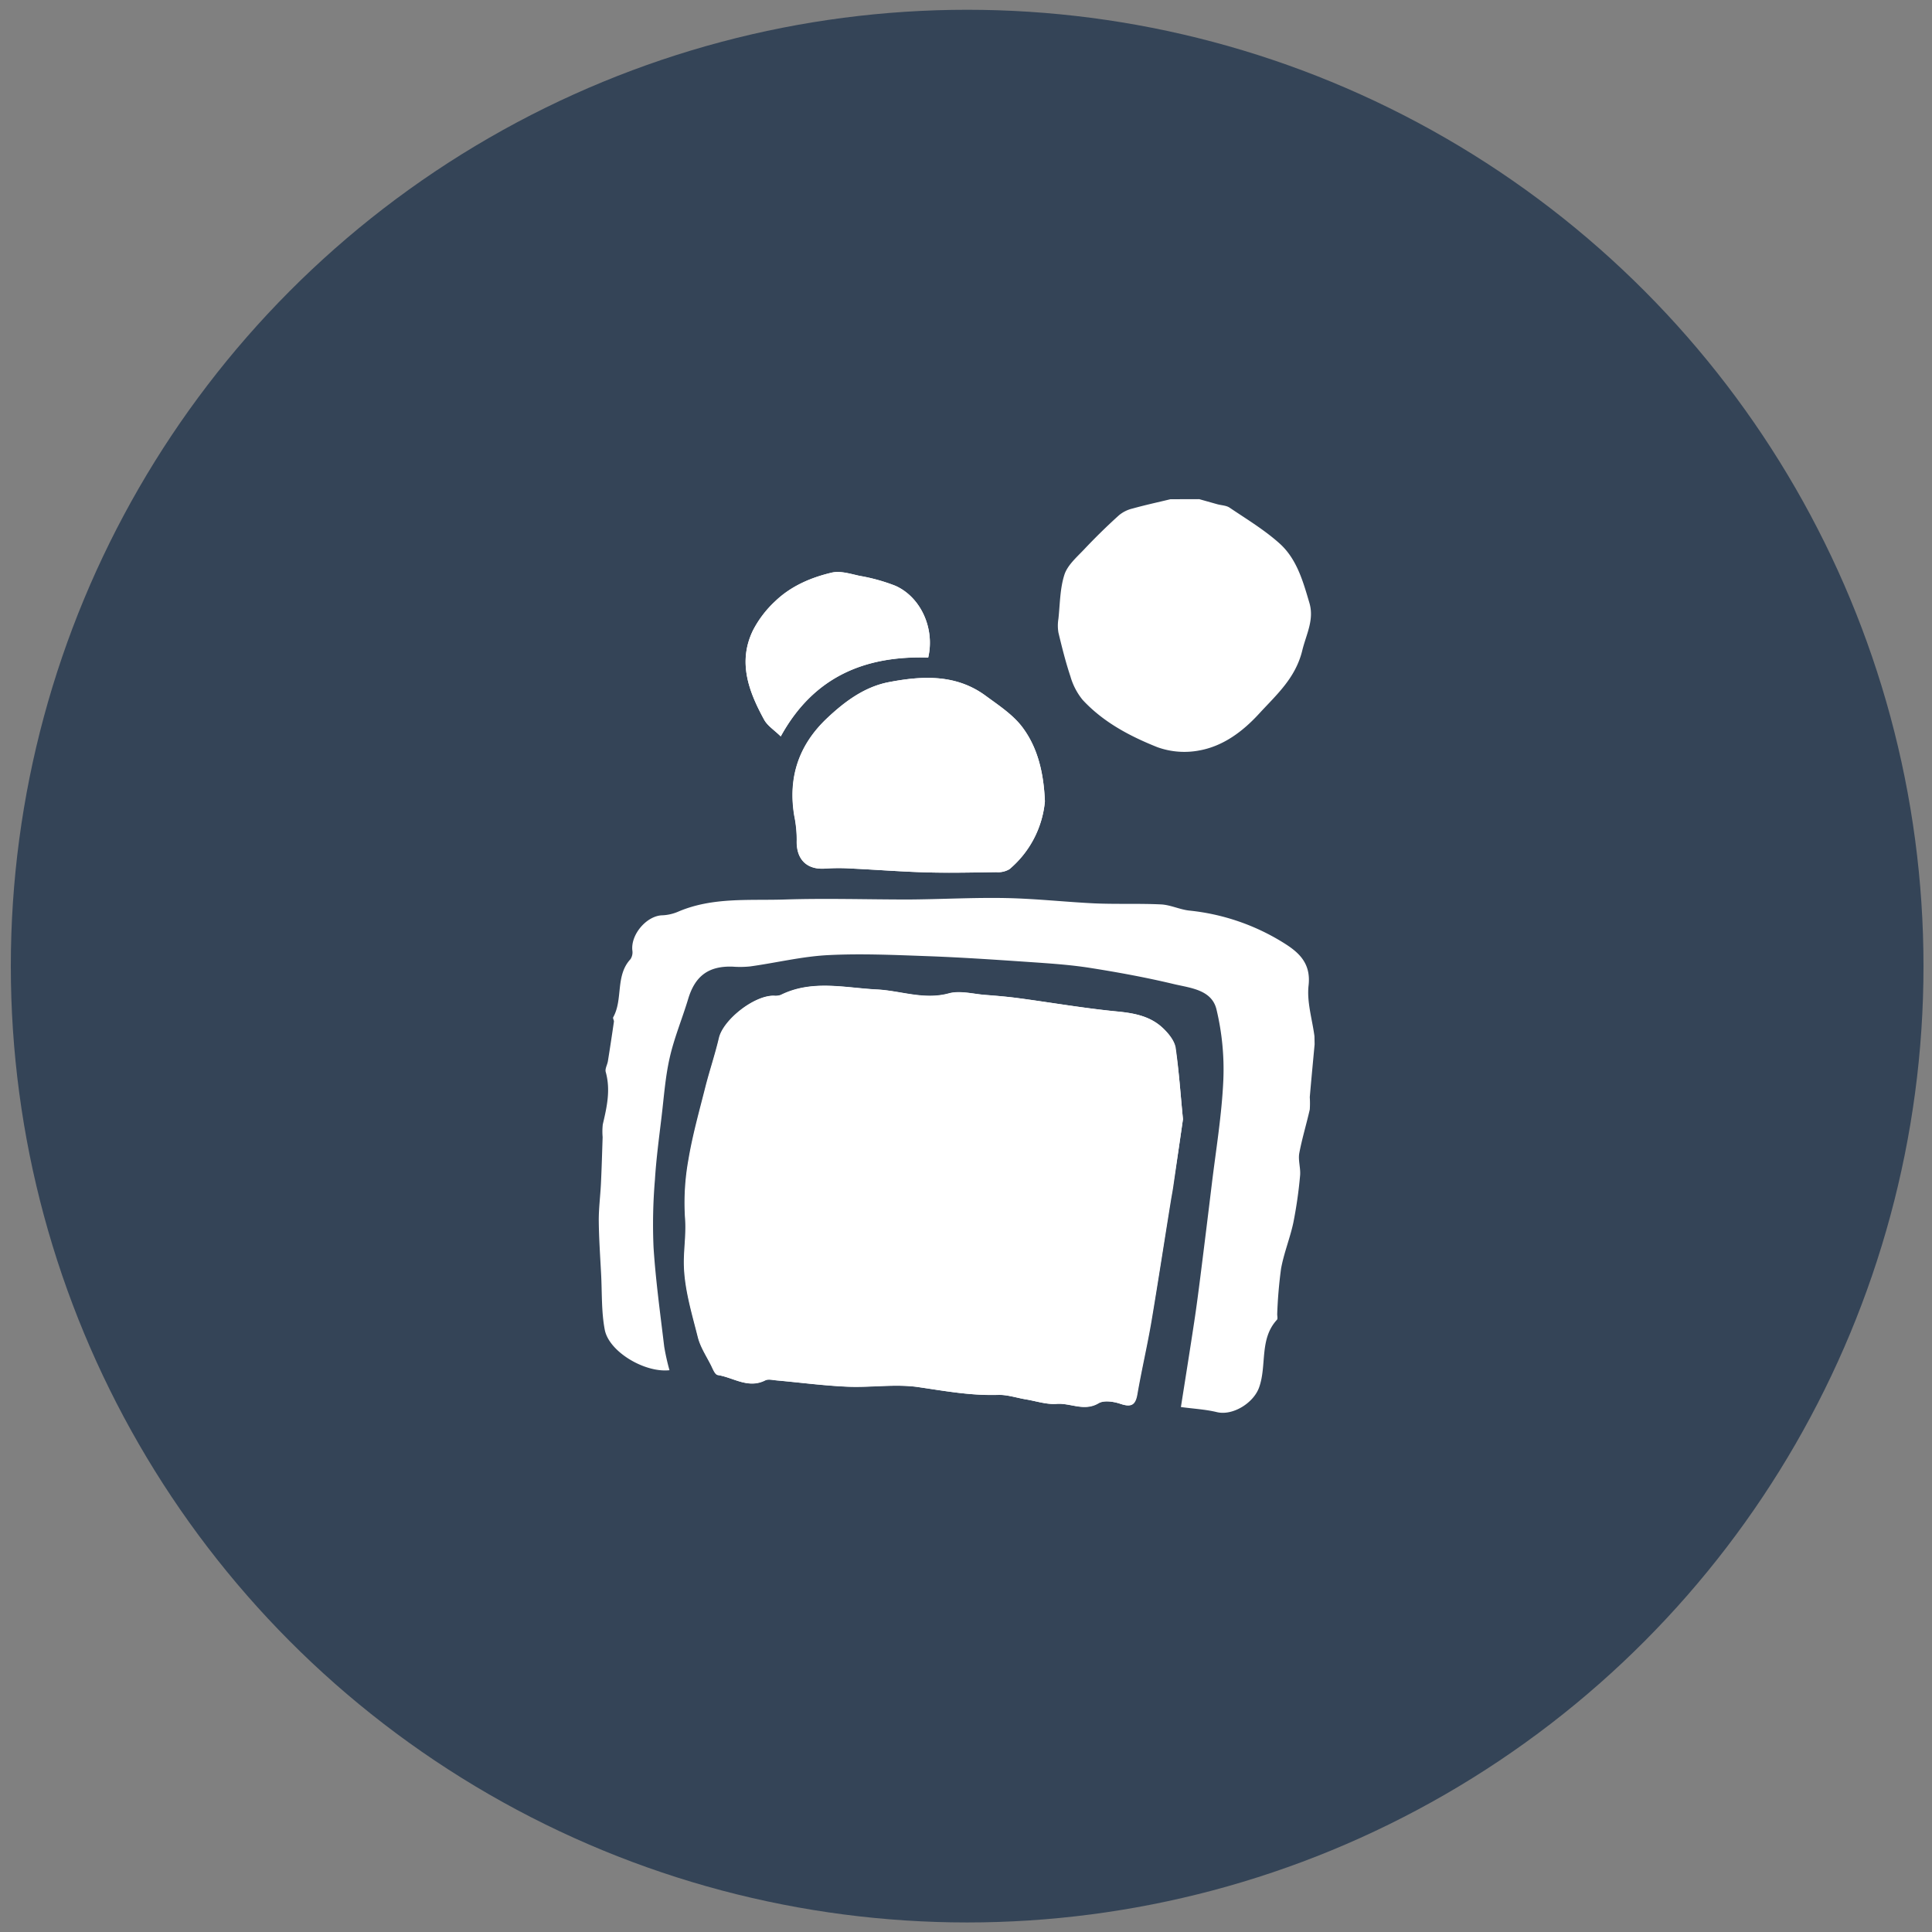
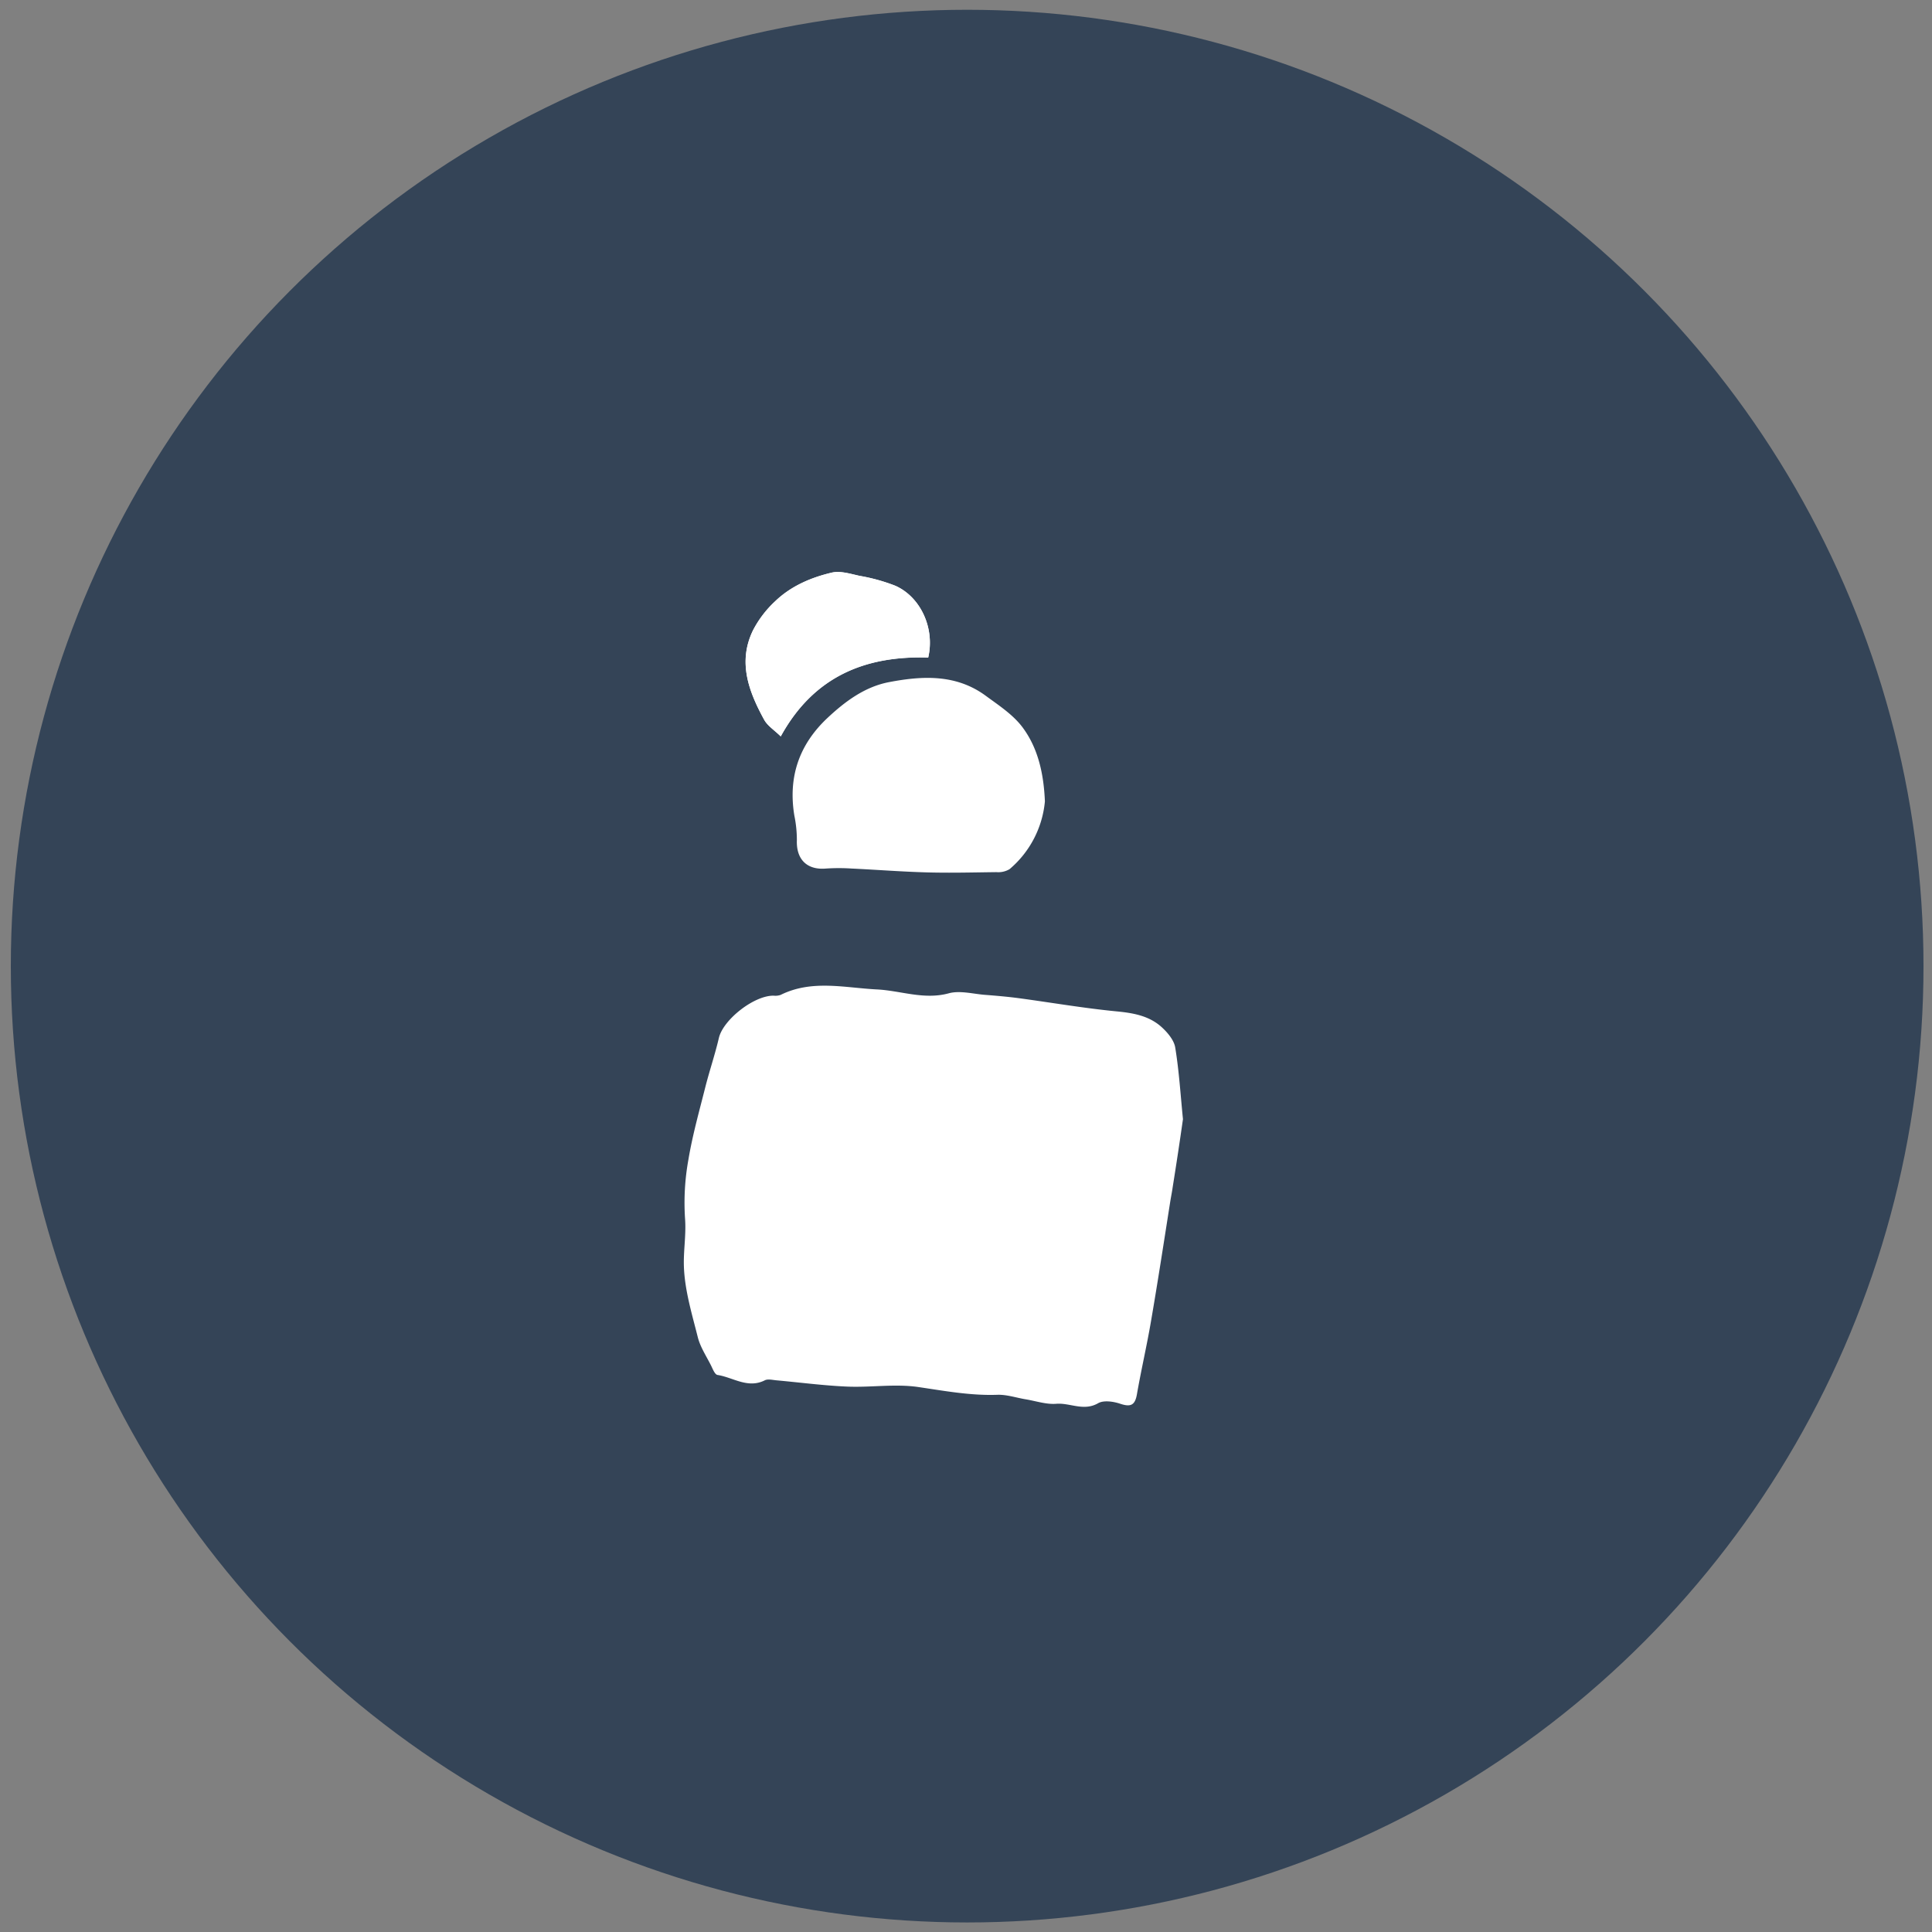
<svg xmlns="http://www.w3.org/2000/svg" id="レイヤー_2" data-name="レイヤー 2" viewBox="0 0 500 500">
  <rect x="0" y="0" width="500" height="500" fill="#808080" stroke="none" />
  <defs>
    <style>.cls-1{fill:#344457;}.cls-2{fill:#fff;}</style>
  </defs>
  <title>leo2</title>
  <circle class="cls-1" cx="250.3" cy="250.03" r="247.5" />
  <g id="KtSDER">
    <path class="cls-2" d="M306.15,289.64c-.63-6.24-1-12.43-2-18.52-.29-1.85-1.85-3.74-3.31-5.11-3.3-3.12-7.49-3.85-12-4.28-8.42-.82-16.78-2.27-25.17-3.4-2.93-.39-5.89-.64-8.84-.87s-6.42-1.17-9.26-.4c-6.49,1.77-12.5-.71-18.72-1-8.3-.43-16.73-2.58-24.8,1.41a4.1,4.1,0,0,1-1.81.21c-5.05-.09-13,6.14-14.18,10.88-1,4.3-2.44,8.52-3.53,12.81-1.56,6.2-3.31,12.39-4.36,18.68a62.53,62.53,0,0,0-.89,15.18c.34,4.25-.42,8.38-.29,12.43.19,6.17,2.07,12.33,3.6,18.41.64,2.54,2.19,4.87,3.39,7.25.47.93,1,2.42,1.73,2.52,4,.62,7.82,3.61,12.23,1.38.78-.39,2-.09,2.93,0,6.13.55,12.26,1.37,18.4,1.63s12.42-.77,18.43.12c6.82,1,13.52,2.25,20.46,2,2.43-.07,4.89.78,7.34,1.18,2.63.44,5.3,1.36,7.88,1.15,3.58-.28,7.07,2,10.8-.14,1.42-.83,3.94-.47,5.7.12,2.71.91,3.86.44,4.36-2.46,1.1-6.31,2.56-12.56,3.64-18.88,1.78-10.35,3.37-20.73,5-31.09.2-1.23.45-2.44.62-3.67Q304.9,298.43,306.15,289.64Zm-35.73-82.25c-.31-7.27-1.8-13.72-5.67-19-2.44-3.35-6.22-5.81-9.65-8.33-7.65-5.63-16.38-5.18-25-3.53-6.3,1.2-11.39,5-16,9.32-7.34,6.92-10.16,15.3-8.52,25.24a31.52,31.52,0,0,1,.65,6.31c-.2,5,2.61,7.8,7.51,7.38a50.7,50.7,0,0,1,6.71,0c6.55.31,13.09.83,19.64,1,5.92.16,11.86,0,17.79-.07a5.73,5.73,0,0,0,3.39-.77A26.11,26.11,0,0,0,270.42,207.39Zm-68.36-16.82c8.56-15.57,21.92-20.91,38.15-20.41,1.76-7.48-1.89-15.65-8.53-18.59a47.72,47.72,0,0,0-9.21-2.55c-2.37-.51-5-1.36-7.2-.84-5.42,1.27-10.61,3.5-14.69,7.44a27.52,27.52,0,0,0-5.71,7.5c-4,8.2-1.1,15.82,2.88,23.11C198.62,187.84,200.38,188.93,202.06,190.58Z" />
-     <path class="cls-2" d="M340.22,270.28c-.42,4.55-.86,9.1-1.25,13.65a24.51,24.51,0,0,1,0,3.2c-.86,3.79-2,7.51-2.72,11.33-.33,1.86.4,3.89.21,5.8a114.29,114.29,0,0,1-1.74,12.14c-.85,4-2.45,7.88-3.18,11.91a118,118,0,0,0-1,11.8c0,.49.18,1.18-.07,1.45-4.61,5-2.56,11.8-4.62,17.52-1.45,4.05-6.84,7.36-10.91,6.38-2.92-.71-6-.87-9.32-1.32,1.1-7,2.31-14.53,3.45-22.08.61-4,1.12-8,1.63-12q1.48-11.74,2.9-23.48c1.09-9,2.6-18,3-27.09a66.63,66.63,0,0,0-1.77-18.23c-1.21-5.12-6.73-5.56-11-6.57-7.19-1.72-14.49-3.06-21.79-4.21-5.17-.81-10.42-1.15-15.65-1.51-8.8-.6-17.61-1.2-26.43-1.52-8.57-.31-17.18-.7-25.73-.26-6.73.35-13.4,2-20.1,2.92a25.15,25.15,0,0,1-4.47.06c-6.25-.23-9.77,2.38-11.56,8.35-1.53,5.09-3.6,10-4.78,15.21-1.14,5-1.49,10.13-2.1,15.21-.65,5.47-1.39,10.94-1.73,16.44a137.13,137.13,0,0,0-.35,17.51c.56,8.57,1.74,17.1,2.76,25.64a58.57,58.57,0,0,0,1.36,6.08c-6.39.71-15.66-4.77-16.75-10.48-.89-4.68-.69-9.56-.94-14.36s-.57-9.34-.61-14c0-3.19.42-6.39.57-9.59.19-4,.3-7.93.43-11.9A17,17,0,0,1,156,291c1.06-4.49,2.06-8.93.76-13.58-.23-.82.42-1.87.57-2.83q.82-5.11,1.56-10.24c0-.34-.33-.83-.2-1.07,2.61-4.68.5-10.75,4.48-15.05a3.23,3.23,0,0,0,.48-2.28c-.44-4.16,3.77-9,7.78-9.07a11.7,11.7,0,0,0,4.22-1c8.86-3.74,18.26-2.79,27.47-3.09,10.63-.34,21.29,0,31.93,0,8.45-.05,16.91-.54,25.35-.37,7.61.15,15.2,1,22.81,1.37,5.74.25,11.51,0,17.25.27,2.47.12,4.88,1.34,7.37,1.6a57,57,0,0,1,24.4,8.37c3.85,2.4,7.09,5.21,6.43,11-.49,4.27.95,8.76,1.52,13.15Z" />
-     <path class="cls-2" d="M310.36,129.18l4.69,1.32c1.07.29,2.32.3,3.18.89,4.45,3,9.14,5.82,13.09,9.41,4.34,4,5.92,9.71,7.55,15.22,1.3,4.4-.83,8.16-1.84,12.31-1.75,7.19-6.68,11.47-11.18,16.37-4.23,4.61-9.2,8.33-15.32,9.49a20.65,20.65,0,0,1-11-.82c-7.13-2.85-14-6.46-19.36-12.26a17,17,0,0,1-3.15-6.07c-1.24-3.71-2.19-7.53-3.1-11.33a10.77,10.77,0,0,1,0-3.58c.41-3.81.39-7.78,1.54-11.37.78-2.44,3.1-4.47,5-6.46,2.94-3.12,6-6.13,9.19-9a8.62,8.62,0,0,1,3.48-1.7c3.23-.9,6.52-1.61,9.78-2.4Z" />
-     <path class="cls-2" d="M306.15,289.64q-1.26,8.78-2.53,17.58c-.18,1.23-.43,2.45-.62,3.67-1.68,10.36-3.27,20.74-5,31.09-1.08,6.32-2.55,12.57-3.64,18.88-.5,2.89-1.65,3.37-4.36,2.46-1.76-.59-4.28-1-5.7-.12-3.72,2.18-7.22-.14-10.8.14-2.58.2-5.25-.72-7.88-1.15-2.45-.41-4.91-1.26-7.34-1.18-6.94.21-13.65-1-20.46-2-6-.89-12.29.14-18.43-.12s-12.27-1.08-18.4-1.63c-1-.09-2.15-.4-2.93,0-4.41,2.23-8.19-.76-12.23-1.38-.69-.11-1.26-1.6-1.73-2.52-1.21-2.39-2.75-4.71-3.39-7.25-1.53-6.07-3.41-12.23-3.6-18.41-.13-4.06.64-8.18.29-12.43a62.53,62.53,0,0,1,.89-15.18c1.05-6.3,2.8-12.48,4.36-18.68,1.08-4.29,2.48-8.51,3.53-12.81,1.15-4.73,9.13-11,14.18-10.88a4.1,4.1,0,0,0,1.81-.21c8.07-4,16.5-1.83,24.8-1.41,6.22.32,12.23,2.81,18.72,1,2.84-.77,6.16.16,9.26.4s5.9.47,8.84.87c8.39,1.12,16.75,2.58,25.17,3.4,4.47.43,8.67,1.16,12,4.28,1.45,1.37,3,3.26,3.31,5.11C305.12,277.21,305.52,283.4,306.15,289.64Z" />
-     <path class="cls-2" d="M270.42,207.39a26.11,26.11,0,0,1-9.2,17.55,5.73,5.73,0,0,1-3.39.77c-5.93.1-11.86.23-17.79.07-6.55-.18-13.09-.69-19.64-1a50.7,50.7,0,0,0-6.71,0c-4.9.42-7.71-2.38-7.51-7.38a31.52,31.52,0,0,0-.65-6.31c-1.64-9.94,1.18-18.32,8.52-25.24,4.63-4.37,9.72-8.12,16-9.32,8.65-1.65,17.38-2.1,25,3.53,3.43,2.52,7.21,5,9.65,8.33C268.62,193.67,270.11,200.12,270.42,207.39Z" />
    <path class="cls-2" d="M202.06,190.58c-1.68-1.64-3.43-2.74-4.3-4.32-4-7.29-6.86-14.91-2.88-23.11a27.52,27.52,0,0,1,5.71-7.5c4.08-3.94,9.27-6.17,14.69-7.44,2.22-.52,4.83.32,7.2.84a47.72,47.72,0,0,1,9.21,2.55c6.65,2.94,10.3,11.11,8.53,18.59C224,169.67,210.61,175,202.06,190.58Z" />
  </g>
</svg>